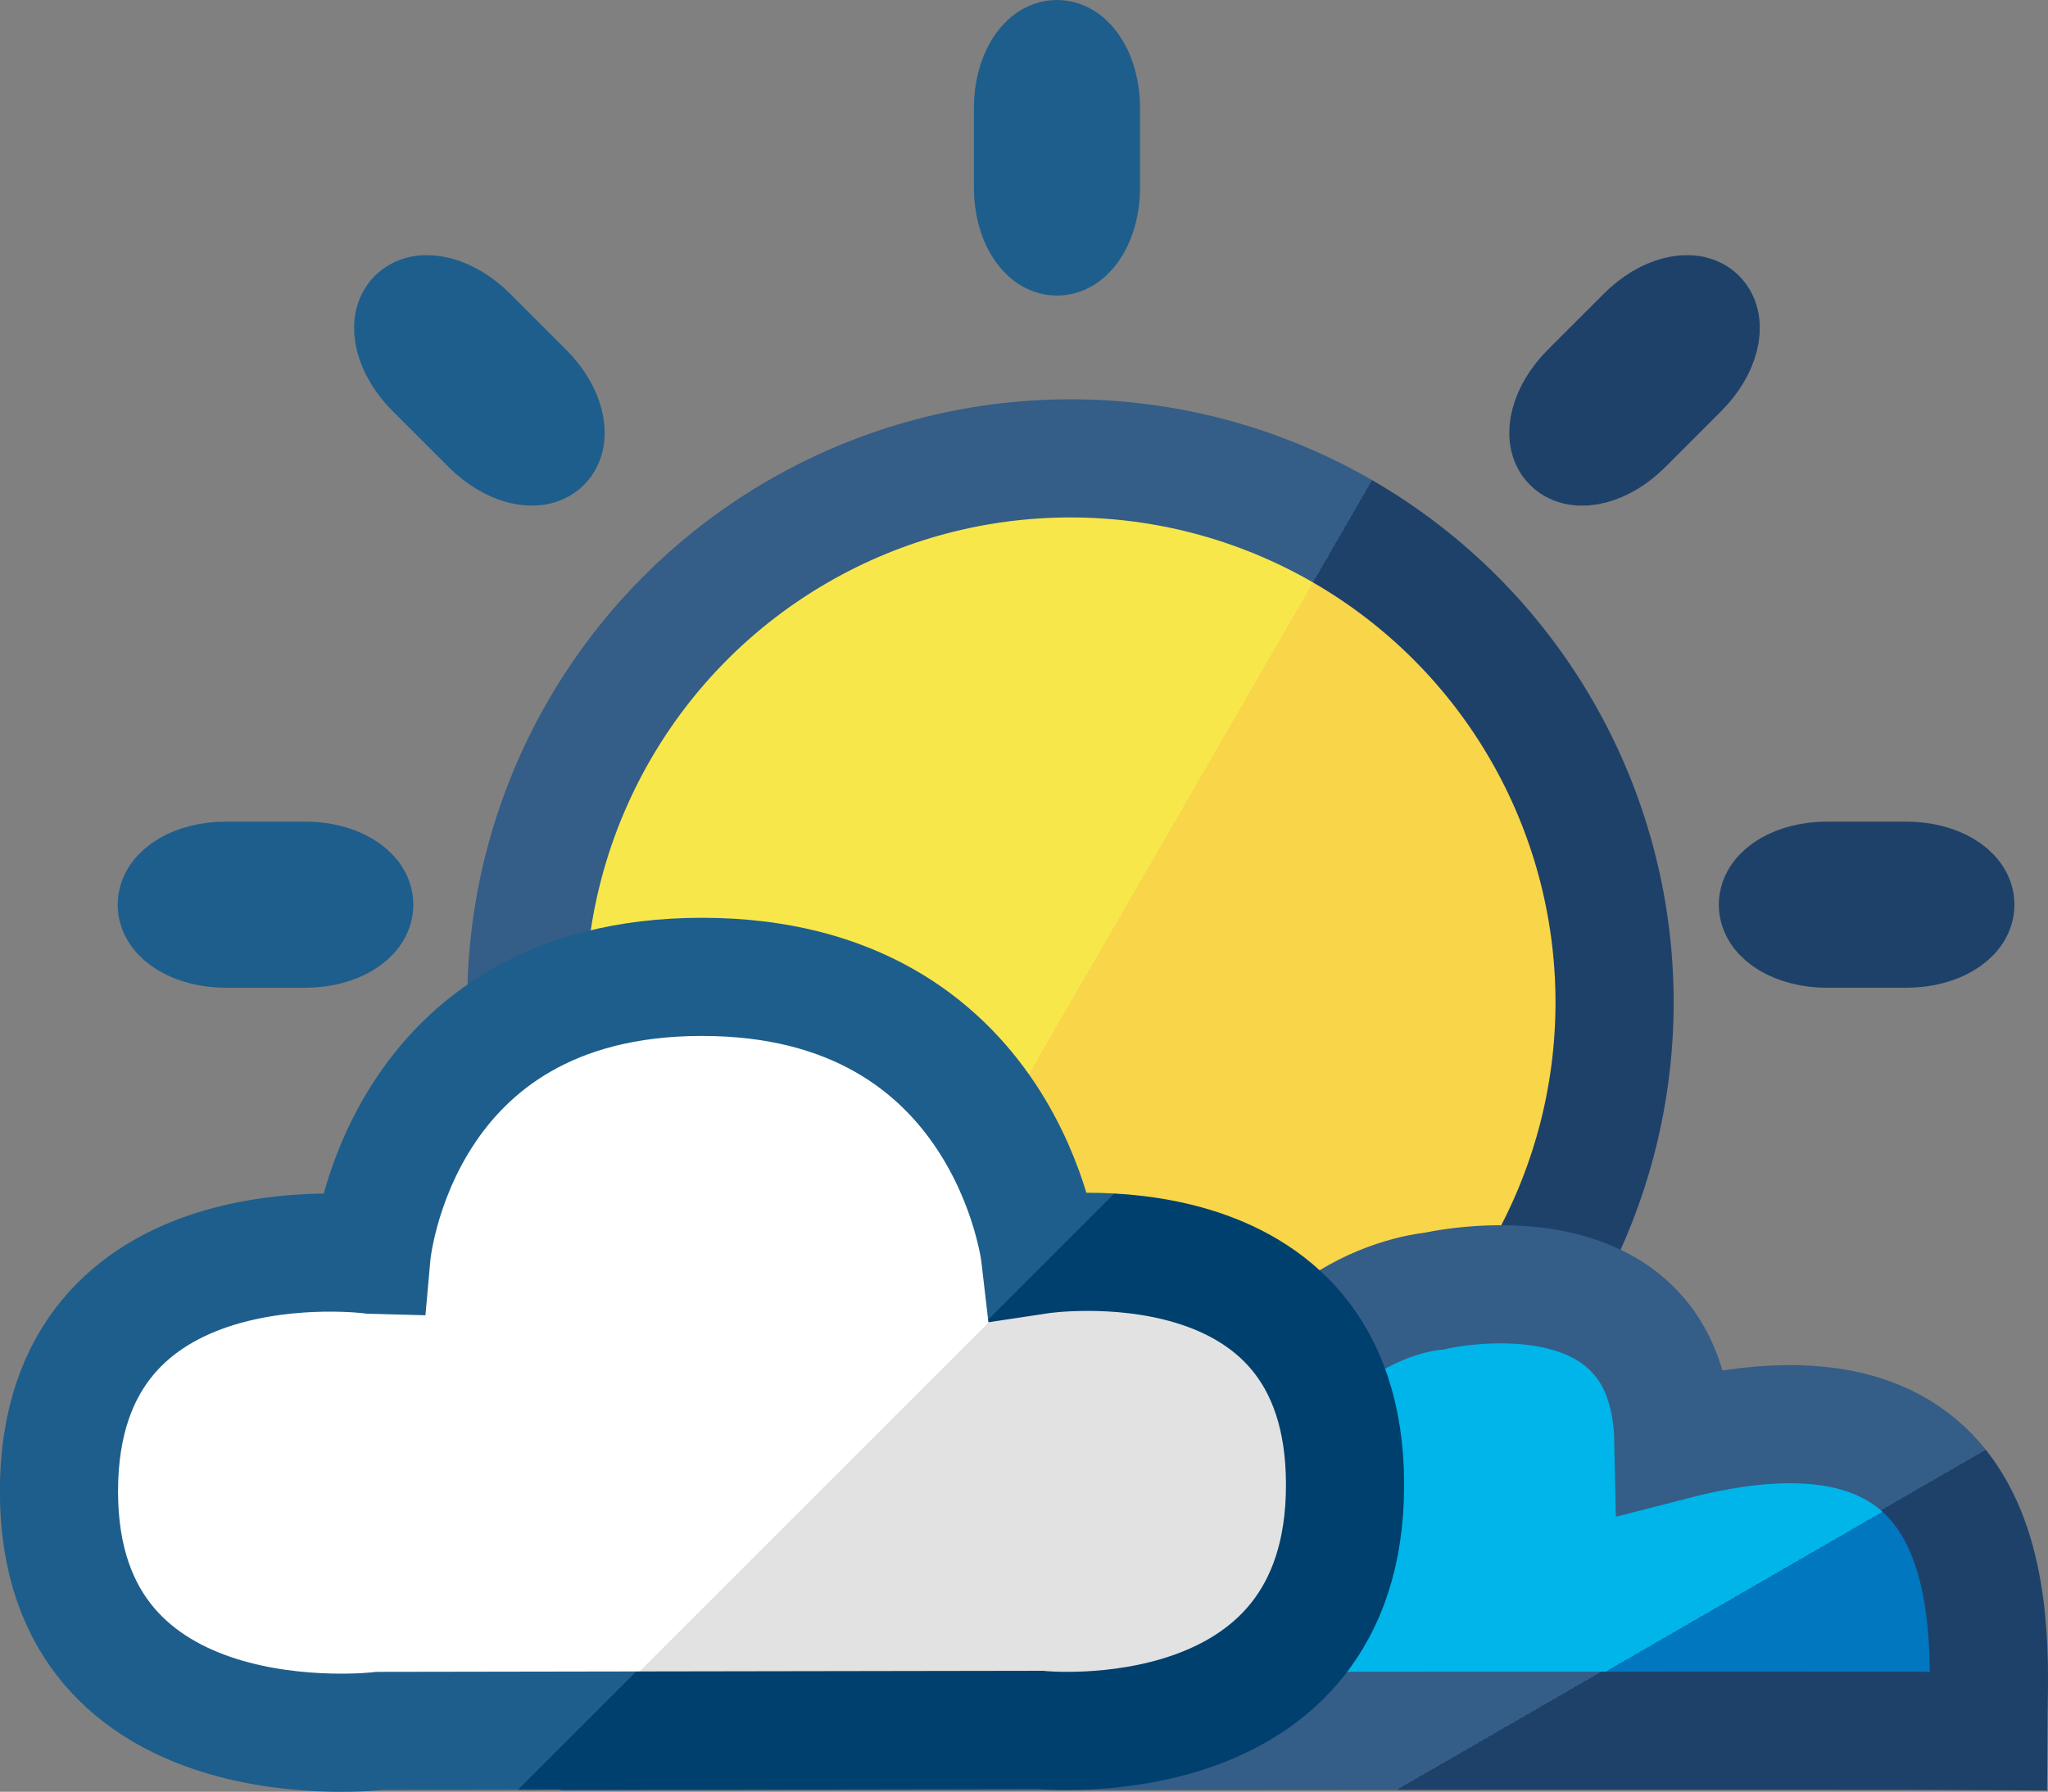
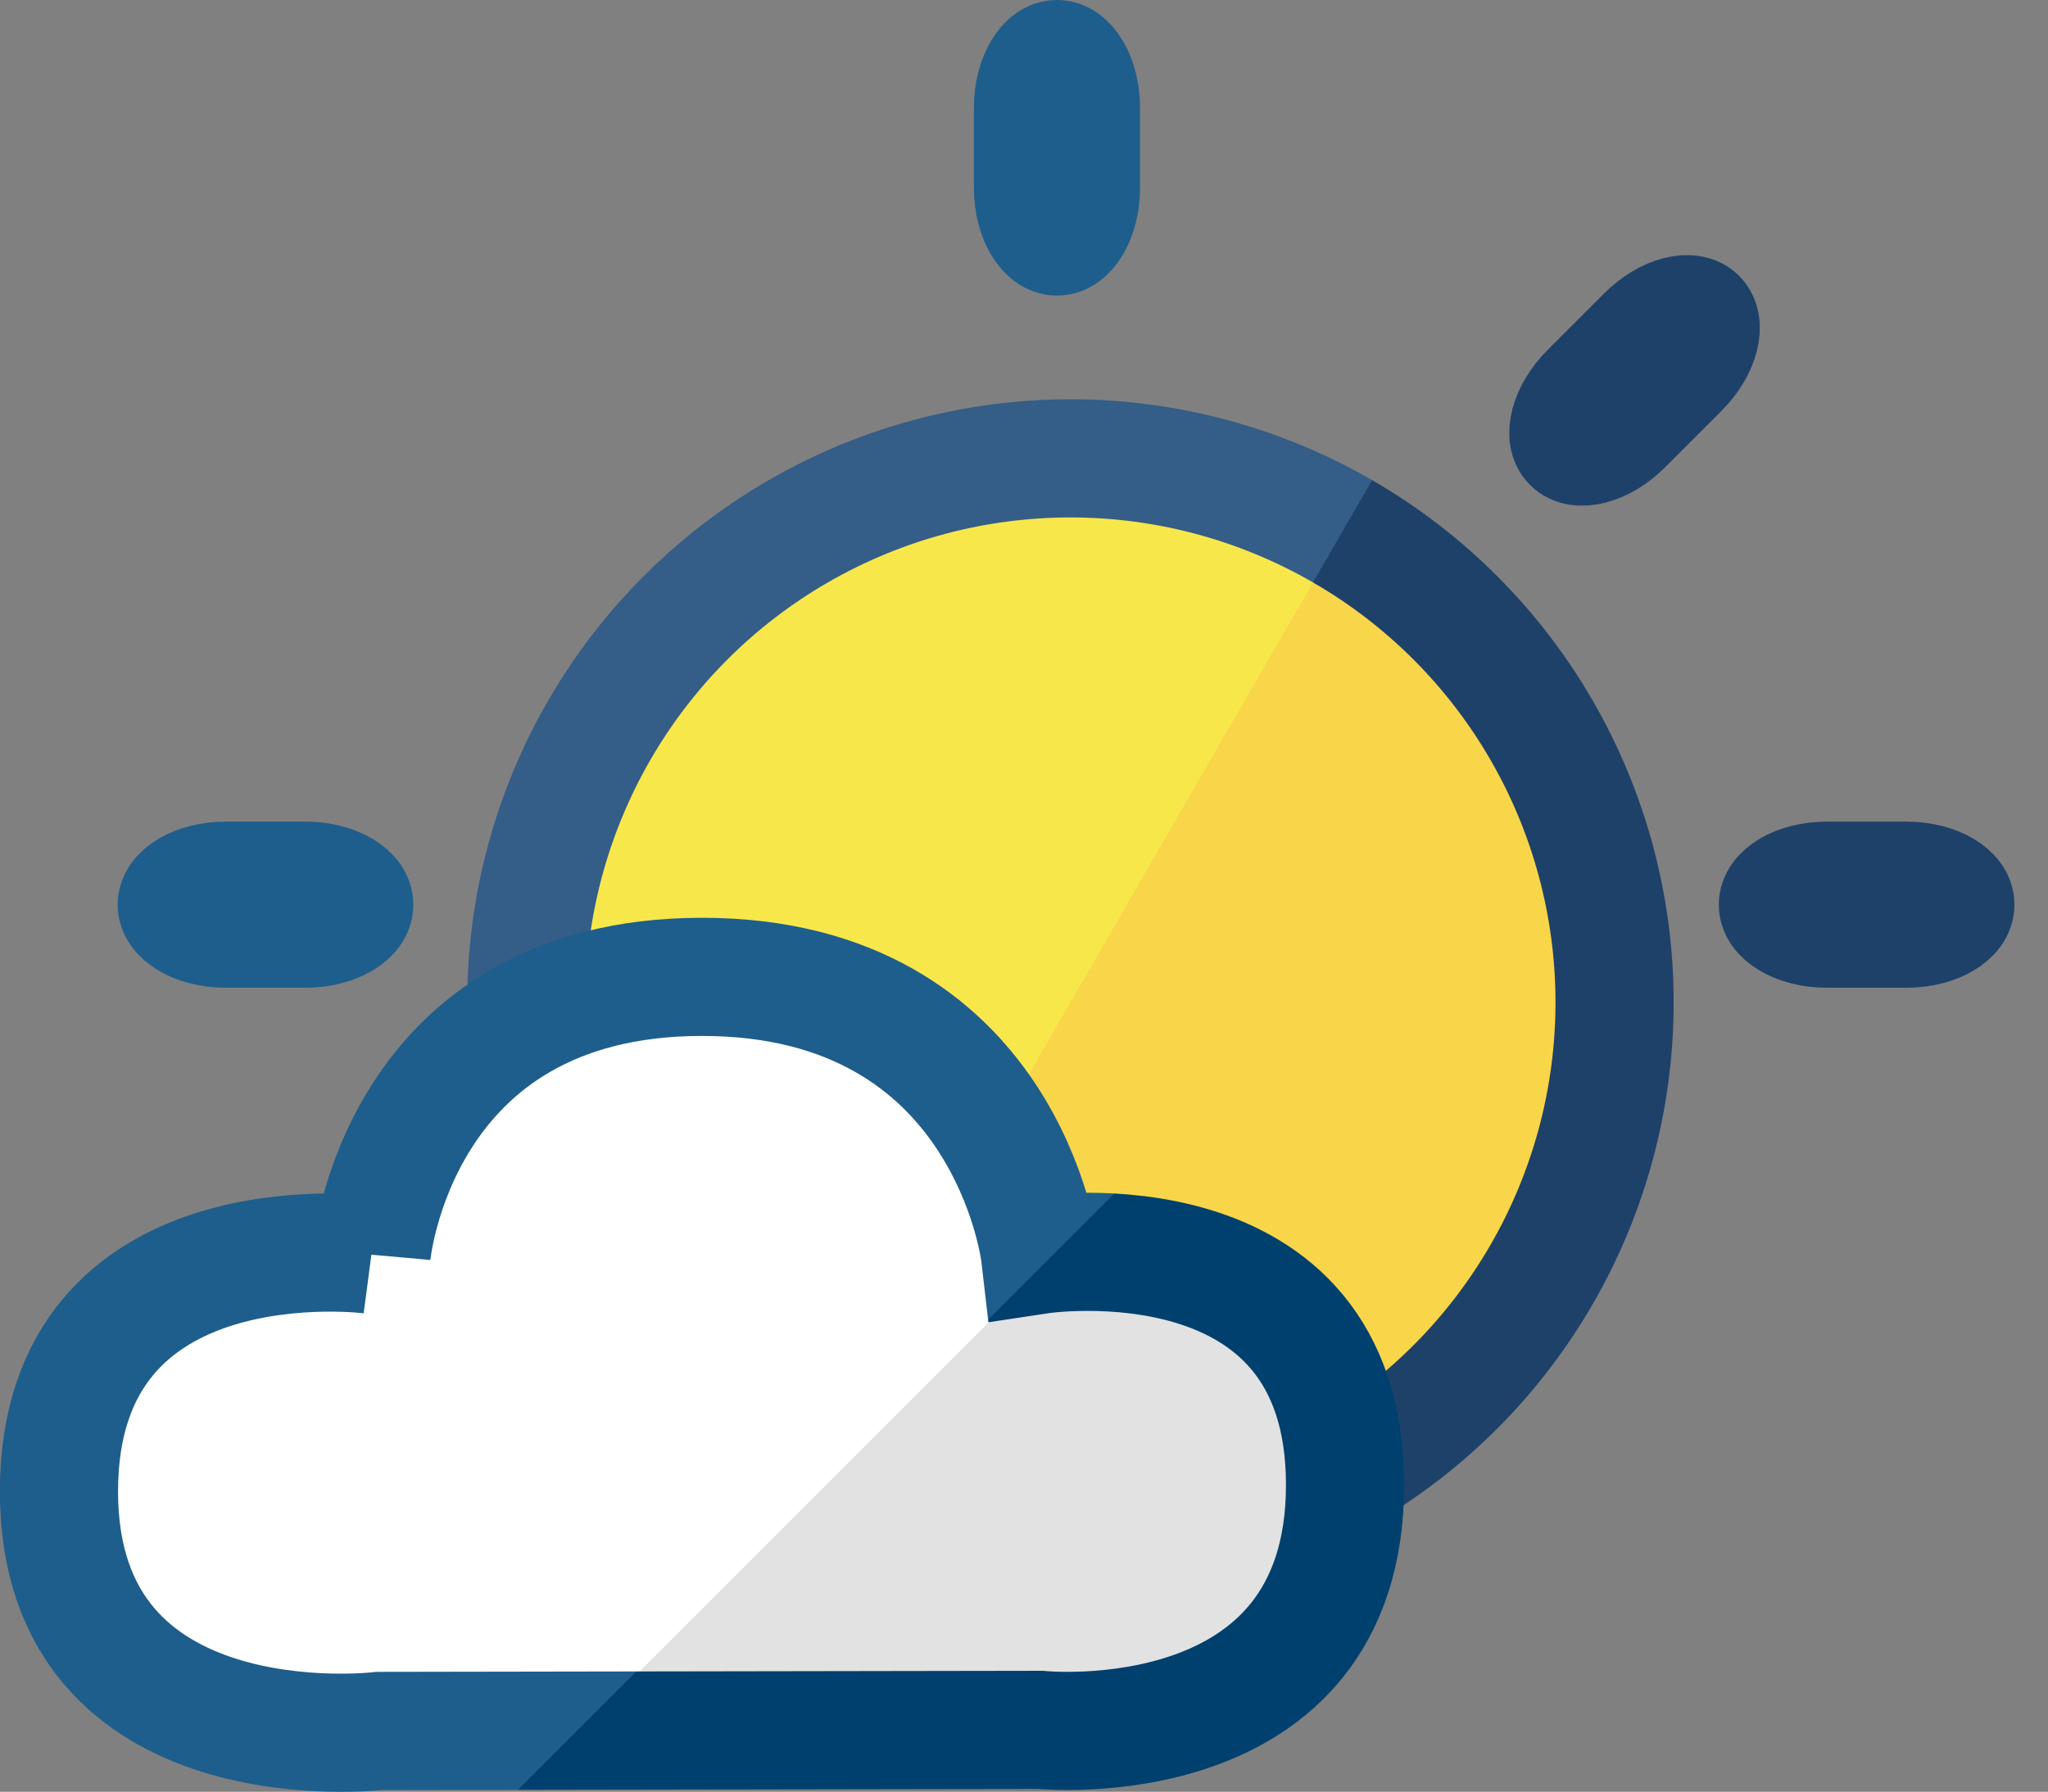
<svg xmlns="http://www.w3.org/2000/svg" id="Layer_2" data-name="Layer 2" viewBox="0 0 173.32 151.67">
  <rect x="0" y="0" width="173.32" height="151.67" fill="#808080" stroke="none" />
  <defs>
    <style>
      .cls-1 {
        stroke: #1e416a;
      }

      .cls-1, .cls-2, .cls-3, .cls-4, .cls-5 {
        stroke-miterlimit: 10;
      }

      .cls-1, .cls-5 {
        fill: #0076bf;
        stroke-width: 8px;
      }

      .cls-2 {
        fill: url(#linear-gradient-3);
        stroke: url(#linear-gradient-4);
      }

      .cls-2, .cls-3, .cls-4 {
        stroke-width: 10px;
      }

      .cls-3 {
        fill: url(#linear-gradient-5);
        stroke: url(#linear-gradient-6);
      }

      .cls-4 {
        fill: url(#linear-gradient);
        stroke: url(#linear-gradient-2);
      }

      .cls-5 {
        stroke: #1e5e8c;
      }
    </style>
    <linearGradient id="linear-gradient" x1="50.71" y1="61.82" x2="130.47" y2="107.88" gradientUnits="userSpaceOnUse">
      <stop offset=".5" stop-color="#f7e74b" />
      <stop offset=".5" stop-color="#f8d549" />
    </linearGradient>
    <linearGradient id="linear-gradient-2" x1="46.38" y1="59.32" x2="134.8" y2="110.38" gradientUnits="userSpaceOnUse">
      <stop offset=".5" stop-color="#345d87" />
      <stop offset=".5" stop-color="#1e416a" />
    </linearGradient>
    <linearGradient id="linear-gradient-3" x1="113.18" y1="112.43" x2="141.72" y2="161.85" gradientUnits="userSpaceOnUse">
      <stop offset=".64" stop-color="#00b5e9" />
      <stop offset=".64" stop-color="#0077bf" />
    </linearGradient>
    <linearGradient id="linear-gradient-4" x1="95.95" y1="116.6" x2="130.41" y2="176.29" gradientUnits="userSpaceOnUse">
      <stop offset=".6" stop-color="#345d87" />
      <stop offset=".6" stop-color="#1e416a" />
    </linearGradient>
    <linearGradient id="linear-gradient-5" x1="27.85" y1="94.38" x2="91.11" y2="157.64" gradientUnits="userSpaceOnUse">
      <stop offset="0" stop-color="#fff" />
      <stop offset=".58" stop-color="#fff" />
      <stop offset=".58" stop-color="#e2e2e2" />
    </linearGradient>
    <linearGradient id="linear-gradient-6" x1="24.31" y1="90.85" x2="94.65" y2="161.18" gradientUnits="userSpaceOnUse">
      <stop offset=".57" stop-color="#1e5e8c" />
      <stop offset=".57" stop-color="#00406e" />
    </linearGradient>
  </defs>
  <g id="Layer_1-2" data-name="Layer 1">
    <circle class="cls-4" cx="90.59" cy="84.85" r="46.05" />
-     <path id="malymracek" class="cls-2" d="m168.26,146.53c.03-7.69,2.45-32.06-26.64-24.56-.36-17.37-20.26-12.68-20.26-12.68,0,0-13.78,1.04-16.42,17.59-2.64,16.55-15.49,19.65-15.49,19.65,0,0,68.51-.06,78.81,0Z" />
-     <path id="mráček_1" data-name="mráček 1" class="cls-3" d="m31.44,106.21s2.09-23.52,27.97-23.52c25.89,0,28.61,23.52,28.61,23.52,0,0,25.81-3.9,25.81,19.48s-25.81,20.74-25.81,20.74l-55.89.09s-27.14,3.25-27.14-20.27,26.44-20.04,26.44-20.04Z" />
+     <path id="mráček_1" data-name="mráček 1" class="cls-3" d="m31.44,106.21s2.09-23.52,27.97-23.52c25.89,0,28.61,23.52,28.61,23.52,0,0,25.81-3.9,25.81,19.48s-25.81,20.74-25.81,20.74l-55.89.09s-27.14,3.25-27.14-20.27,26.44-20.04,26.44-20.04" />
    <path class="cls-1" d="m132.31,38.22c1.18,1.18,3.77.52,5.77-1.49l4.78-4.78c2-2,2.67-4.59,1.49-5.77-1.18-1.18-3.77-.52-5.77,1.49l-4.78,4.78c-2,2-2.67,4.59-1.49,5.77Z" />
    <path class="cls-5" d="m89.45,21.02c1.67,0,3.03-2.3,3.03-5.13v-6.76c0-2.83-1.36-5.13-3.03-5.13-1.67,0-3.03,2.3-3.03,5.13v6.76c0,2.83,1.36,5.13,3.03,5.13Z" />
-     <path class="cls-5" d="m46.59,38.22c1.18-1.18.52-3.77-1.49-5.77l-4.78-4.78c-2-2-4.59-2.67-5.77-1.49-1.18,1.18-.52,3.77,1.49,5.77l4.78,4.78c2,2,4.59,2.67,5.77,1.49Z" />
    <path class="cls-5" d="m30.98,76.58c0-1.67-2.3-3.03-5.13-3.03h-6.76c-2.83,0-5.13,1.36-5.13,3.03,0,1.67,2.3,3.03,5.13,3.03h6.76c2.83,0,5.13-1.36,5.13-3.03Z" />
    <path class="cls-1" d="m166.48,76.58c0-1.67-2.3-3.03-5.13-3.03h-6.76c-2.83,0-5.13,1.36-5.13,3.03,0,1.67,2.3,3.03,5.13,3.03h6.76c2.83,0,5.13-1.36,5.13-3.03Z" />
  </g>
</svg>